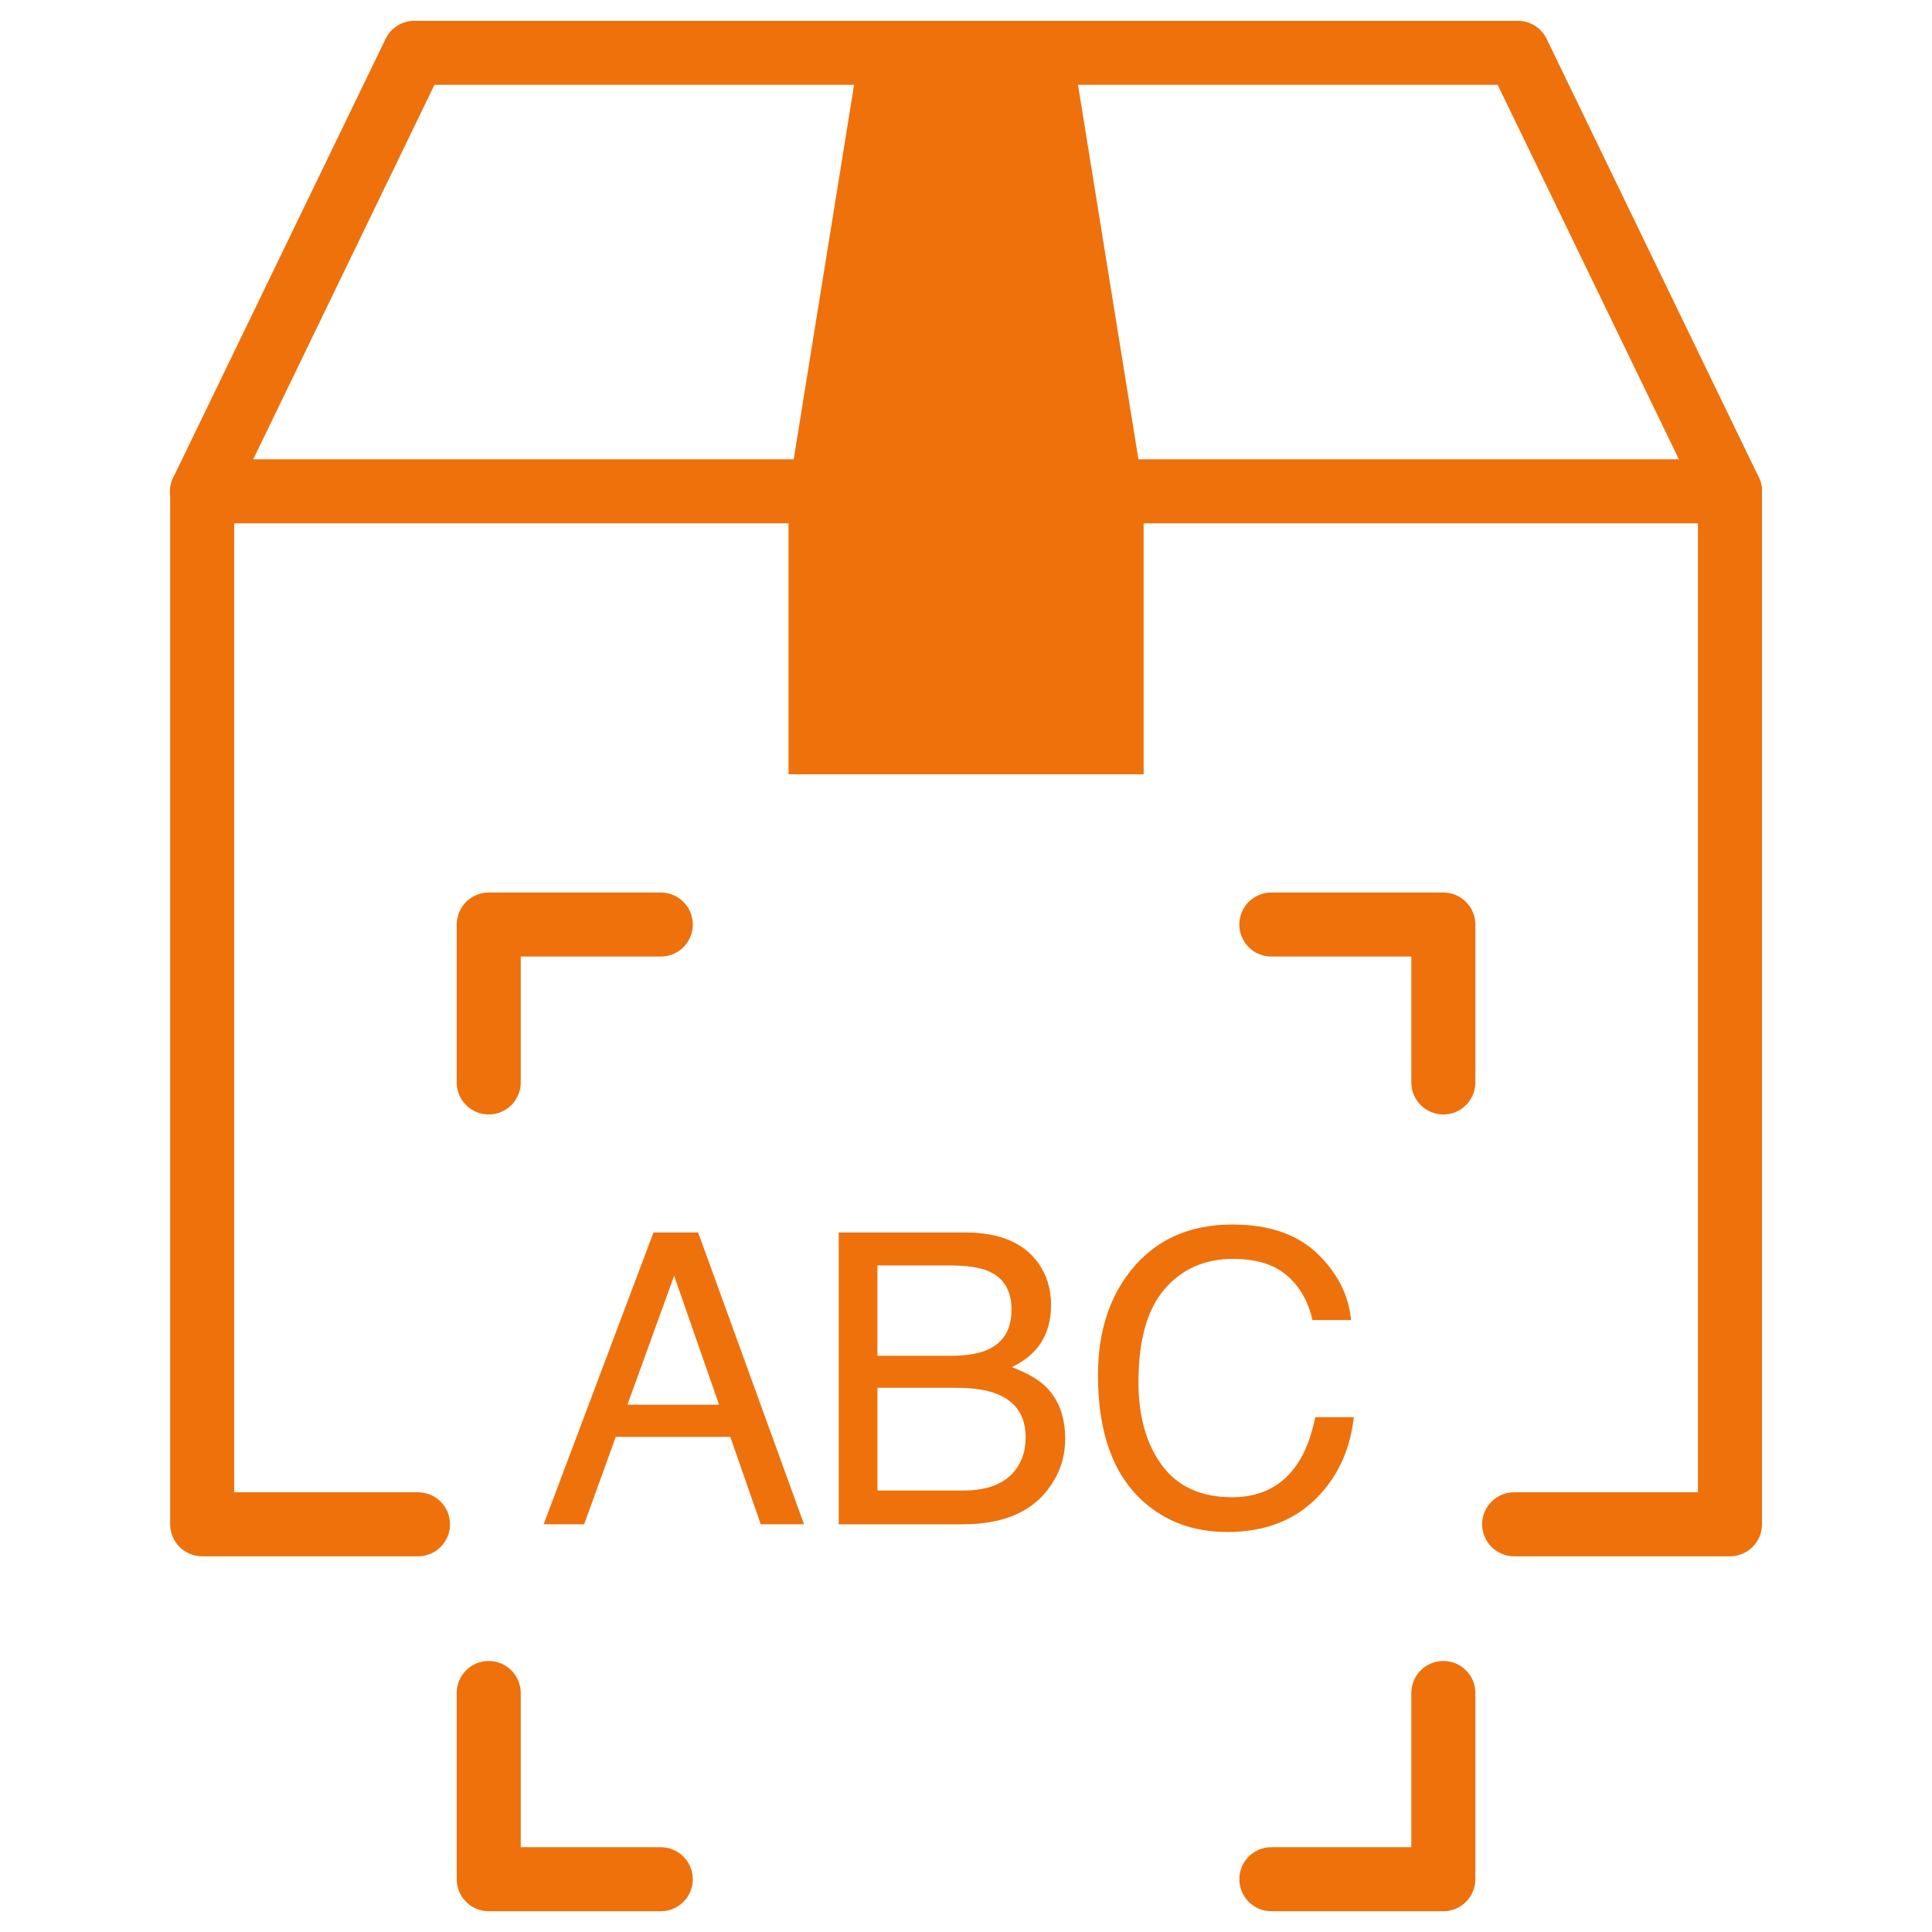
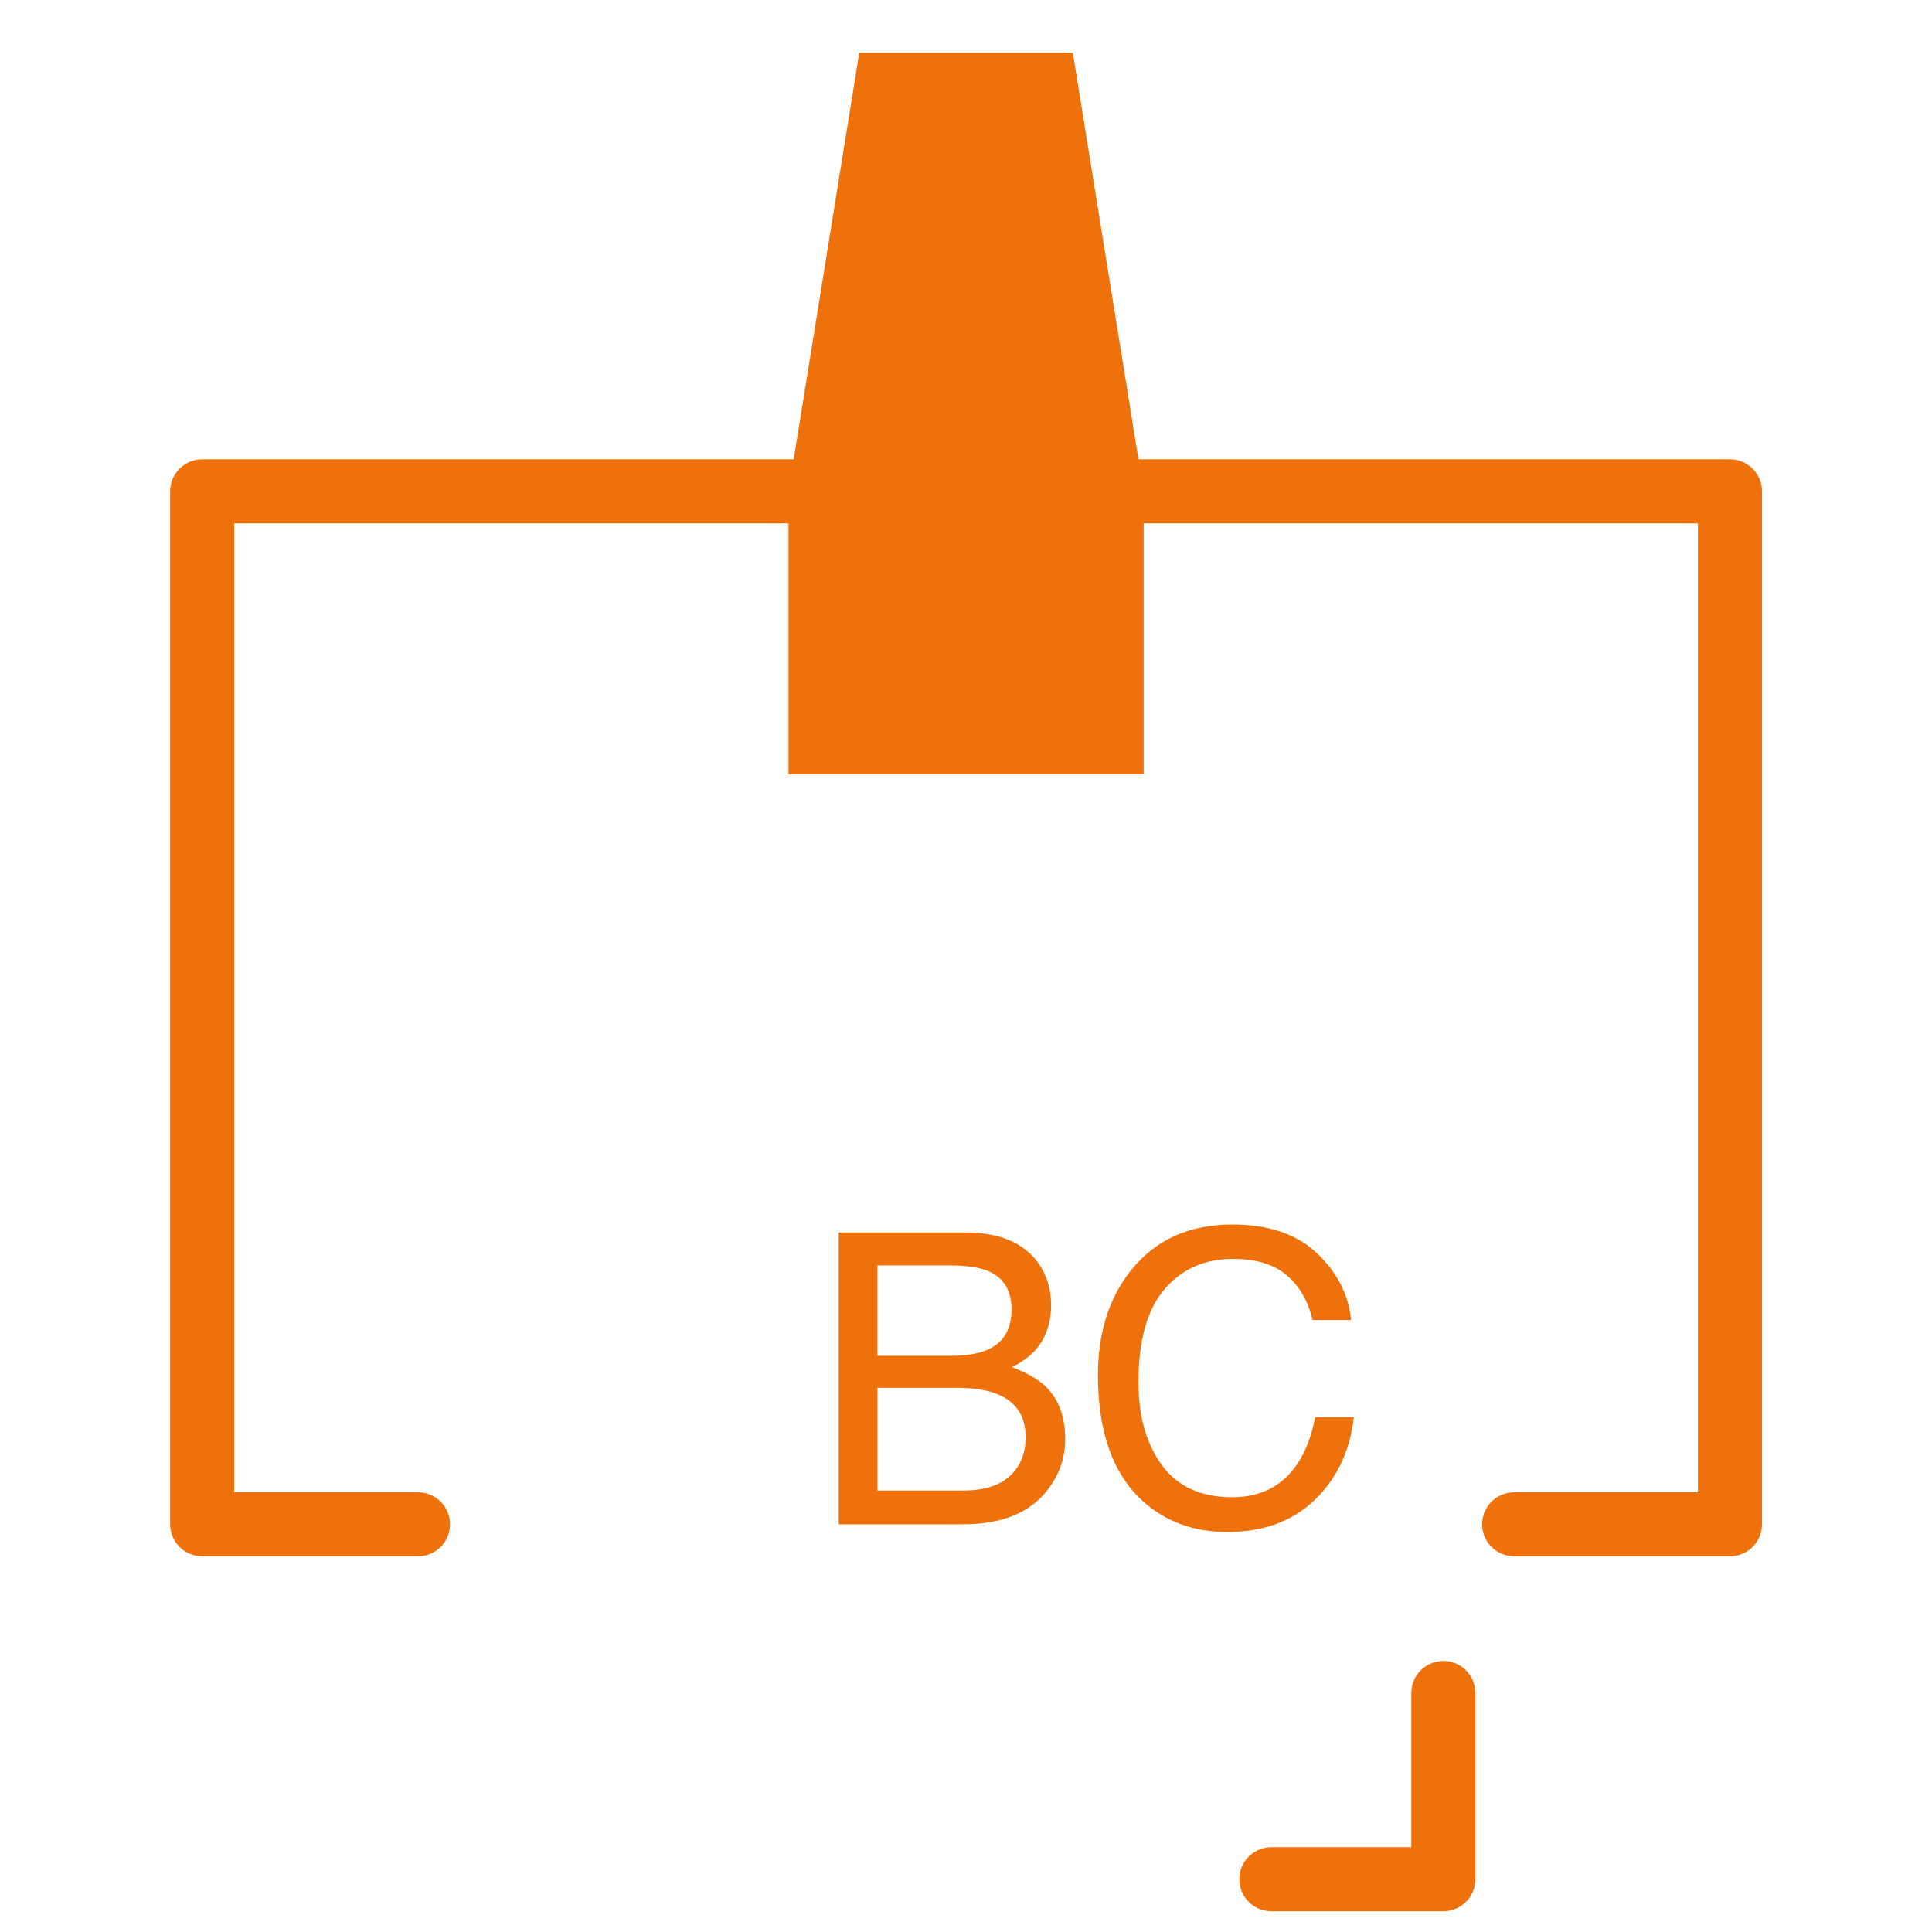
<svg xmlns="http://www.w3.org/2000/svg" enable-background="new 0 0 90.524 90.525" height="90.525" viewBox="0 0 90.524 90.525" width="90.524">
  <g fill="#ee710c" transform="translate(-165.045 -47.982)">
    <path d="m246.103 120.903h-10.113c-.828 0-1.5-.672-1.5-1.5s.672-1.5 1.5-1.5h8.613v-45.4h-68.585v45.4h8.613c.829 0 1.5.672 1.5 1.5s-.671 1.5-1.5 1.5h-10.113c-.829 0-1.5-.672-1.5-1.5v-48.4c0-.828.671-1.5 1.5-1.5h71.585c.828 0 1.5.672 1.5 1.5v48.4c0 .828-.672 1.5-1.5 1.5z" />
-     <path d="m246.103 72.503c-.574.001-1.1-.329-1.35-.847l-9.535-19.7h-49.817l-9.533 19.7c-.351.75-1.243 1.074-1.994.725-.751-.351-1.075-1.243-.725-1.994.006-.013.012-.025.018-.037l9.944-20.547c.25-.518.774-.847 1.35-.847h51.702c.574 0 1.1.329 1.35.847l9.943 20.547c.361.745.051 1.643-.695 2.004-.203.098-.428.149-.654.149z" />
    <path d="m201.992 71.003 3.313-20.546h10.008l3.316 20.546" />
    <path d="m201.991 71.003h16.639v13.259h-16.639z" />
-     <path d="m196.006 137.533h-8.062c-.828 0-1.5-.672-1.5-1.5v-8.726c0-.828.672-1.5 1.5-1.5s1.5.672 1.5 1.5v7.226h6.562c.828 0 1.5.671 1.5 1.5 0 .828-.671 1.5-1.5 1.5z" />
-     <path d="m187.944 100.201c-.828 0-1.5-.672-1.5-1.5v-7.4c0-.828.672-1.5 1.5-1.5h8.063c.829 0 1.5.672 1.5 1.5 0 .829-.671 1.5-1.5 1.5h-6.563v5.9c0 .828-.671 1.5-1.5 1.5z" />
    <path d="m232.673 137.533h-8.059c-.83 0-1.5-.672-1.5-1.5 0-.829.67-1.5 1.5-1.5h6.559v-7.226c0-.828.672-1.5 1.5-1.5s1.5.672 1.5 1.5v8.726c0 .828-.672 1.5-1.5 1.5z" />
-     <path d="m232.673 100.201c-.828 0-1.5-.672-1.5-1.5v-5.9h-6.559c-.83 0-1.5-.671-1.5-1.5 0-.828.67-1.5 1.5-1.5h8.059c.828 0 1.5.672 1.5 1.5v7.4c0 .828-.672 1.5-1.5 1.5z" />
    <g enable-background="new">
-       <path d="m195.665 105.729h2.091l4.963 13.673h-2.029l-1.427-4.096h-5.365l-1.482 4.096h-1.898zm3.071 8.069-2.104-6.04-2.188 6.04z" />
      <path d="m204.342 105.729h5.912c1.612 0 2.758.478 3.439 1.434.399.564.6 1.216.6 1.954 0 .863-.245 1.57-.735 2.122-.254.292-.621.559-1.099.801.701.267 1.226.567 1.573.902.614.596.922 1.418.922 2.467 0 .882-.278 1.679-.834 2.393-.83 1.067-2.15 1.601-3.961 1.601h-5.816v-13.674zm5.22 5.78c.79 0 1.405-.108 1.843-.326.69-.341 1.035-.955 1.035-1.843 0-.894-.367-1.495-1.1-1.806-.415-.174-1.03-.261-1.844-.261h-3.34v4.235h3.406zm.626 6.311c1.147 0 1.964-.329 2.454-.987.307-.415.46-.918.46-1.508 0-.992-.448-1.669-1.344-2.028-.476-.192-1.106-.289-1.889-.289h-3.712v4.812z" />
      <path d="m226.775 106.725c.943.912 1.469 1.948 1.572 3.108h-1.805c-.201-.881-.603-1.579-1.203-2.094-.6-.516-1.442-.772-2.527-.772-1.322 0-2.391.473-3.203 1.42-.814.947-1.221 2.399-1.221 4.355 0 1.603.367 2.901 1.102 3.898s1.83 1.495 3.287 1.495c1.342 0 2.362-.524 3.062-1.573.373-.552.65-1.278.832-2.178h1.807c-.16 1.439-.688 2.646-1.582 3.62-1.074 1.173-2.521 1.76-4.344 1.76-1.57 0-2.889-.481-3.956-1.443-1.404-1.273-2.106-3.238-2.106-5.896 0-2.018.527-3.672 1.582-4.964 1.141-1.403 2.714-2.104 4.719-2.104 1.71 0 3.038.456 3.984 1.368z" />
    </g>
  </g>
  <path d="m0 0h90.524v90.525h-90.524z" fill="none" />
</svg>